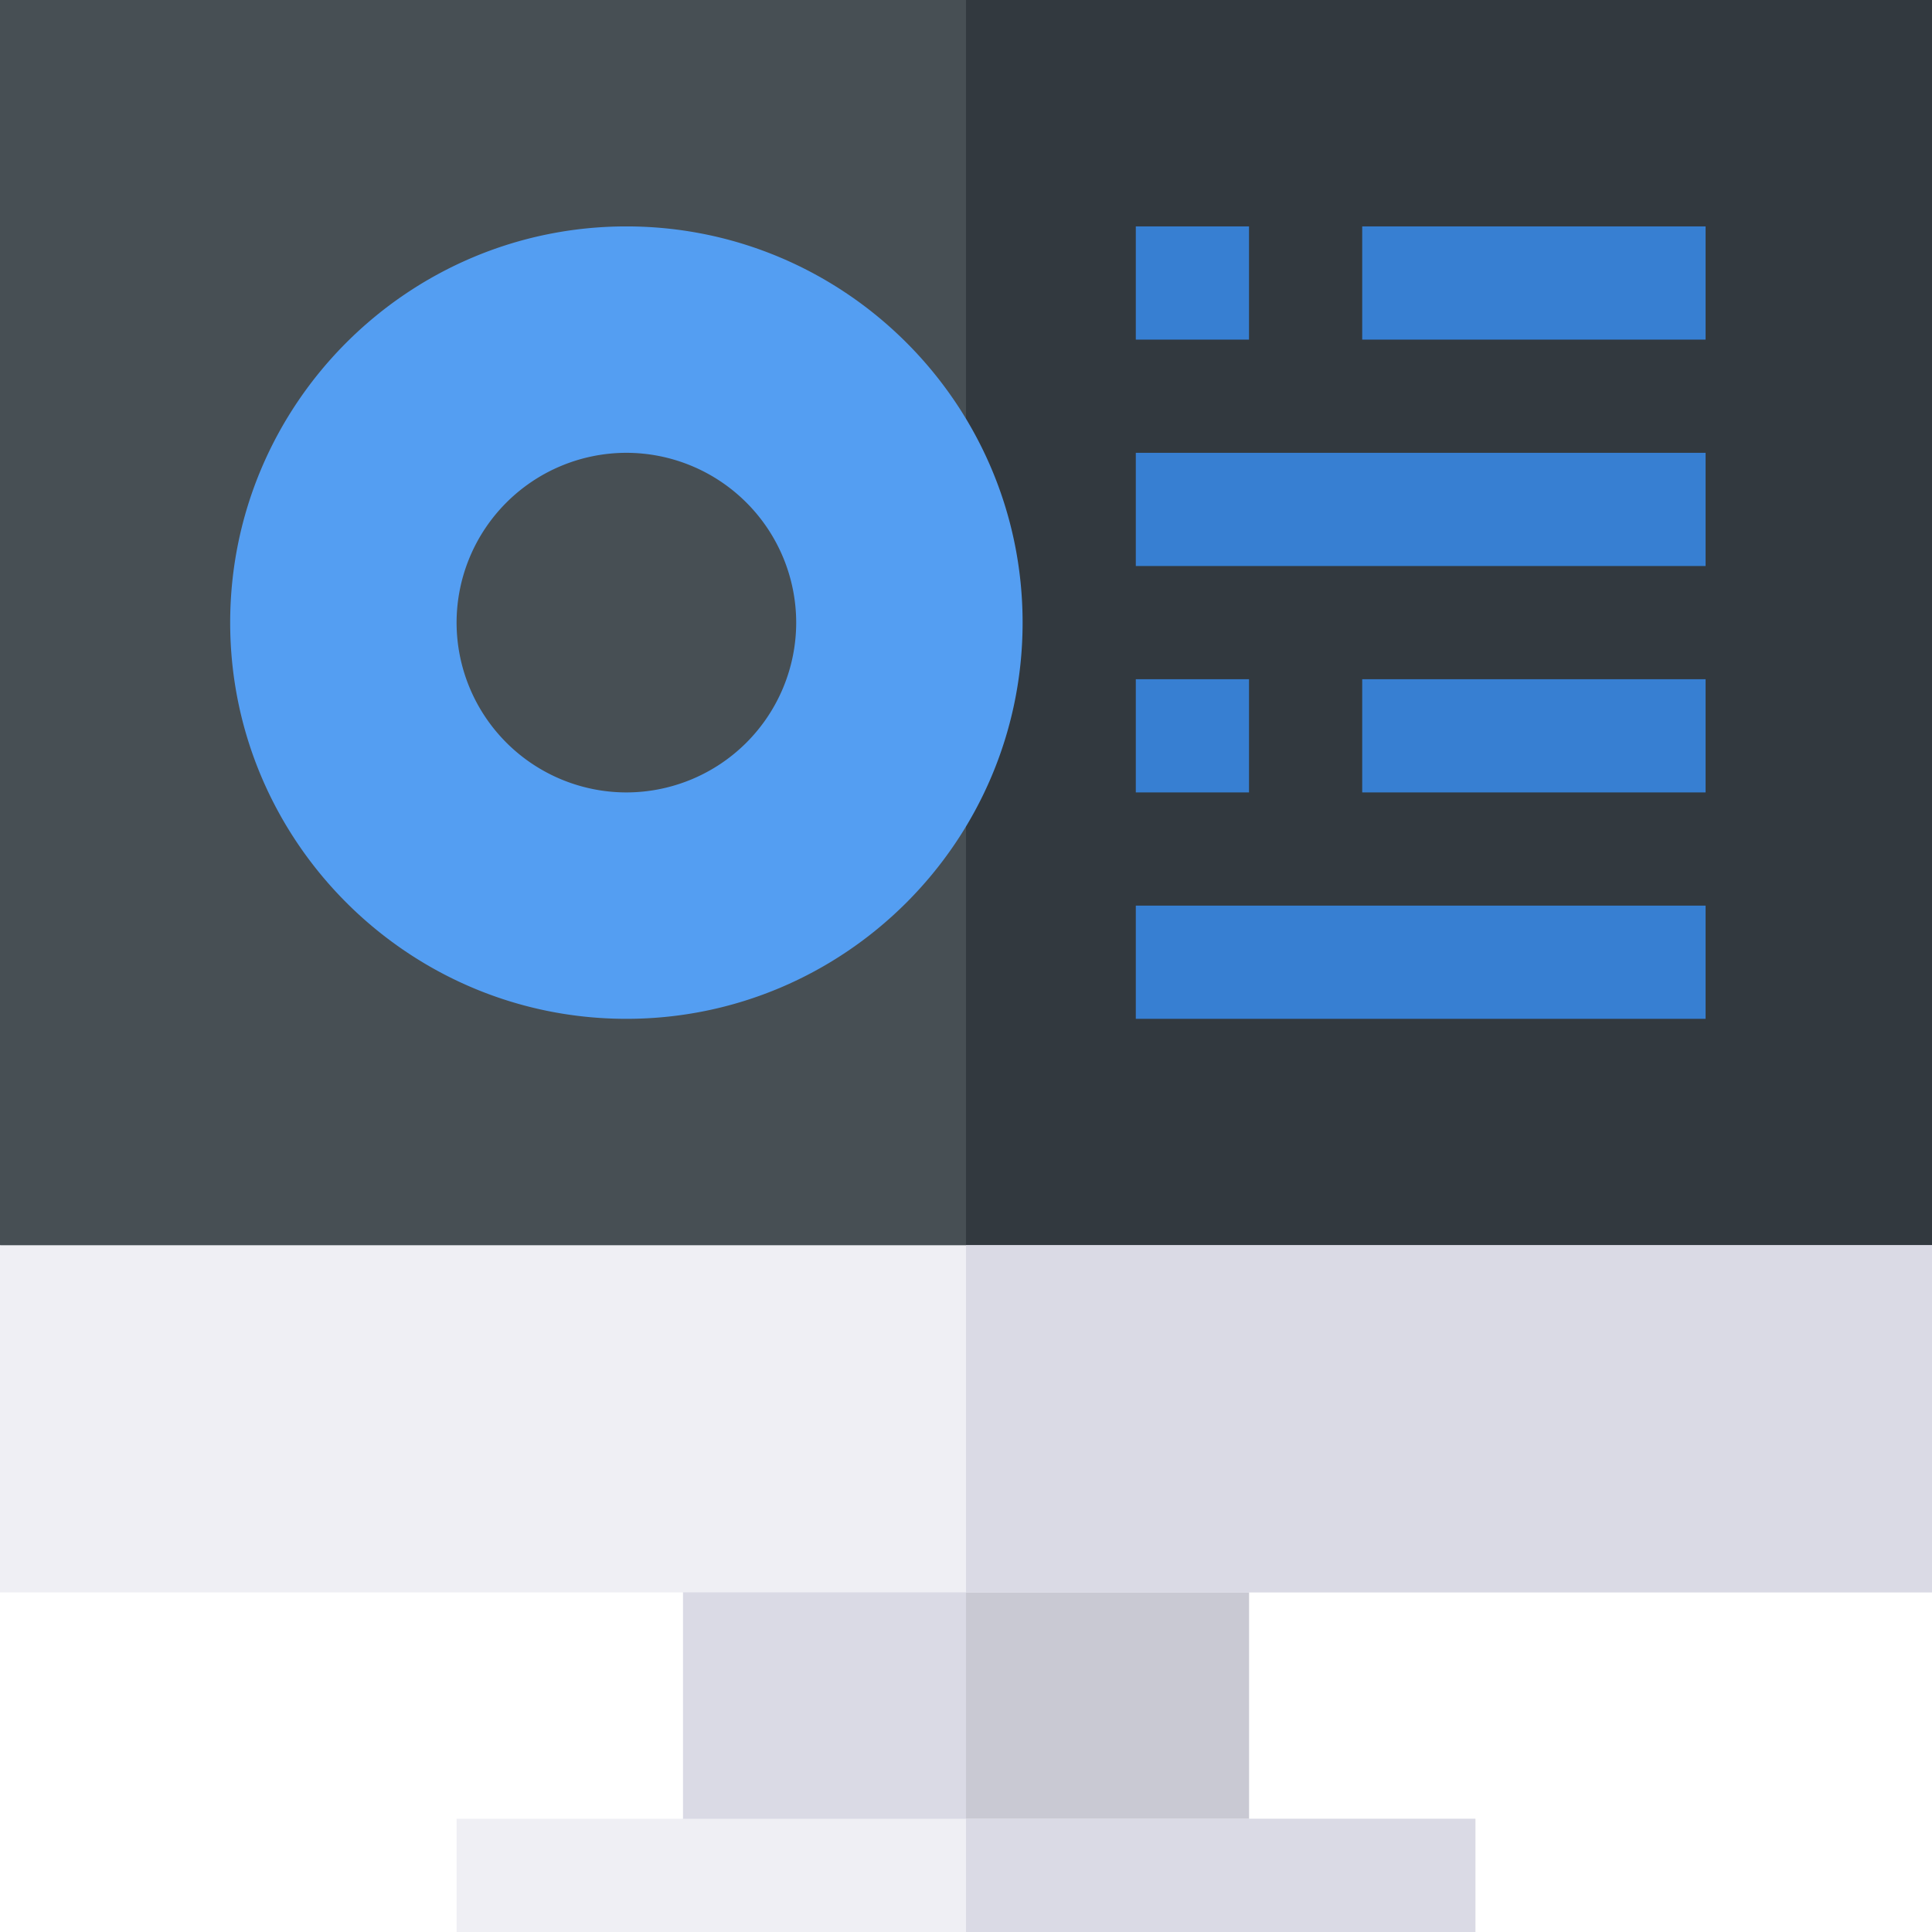
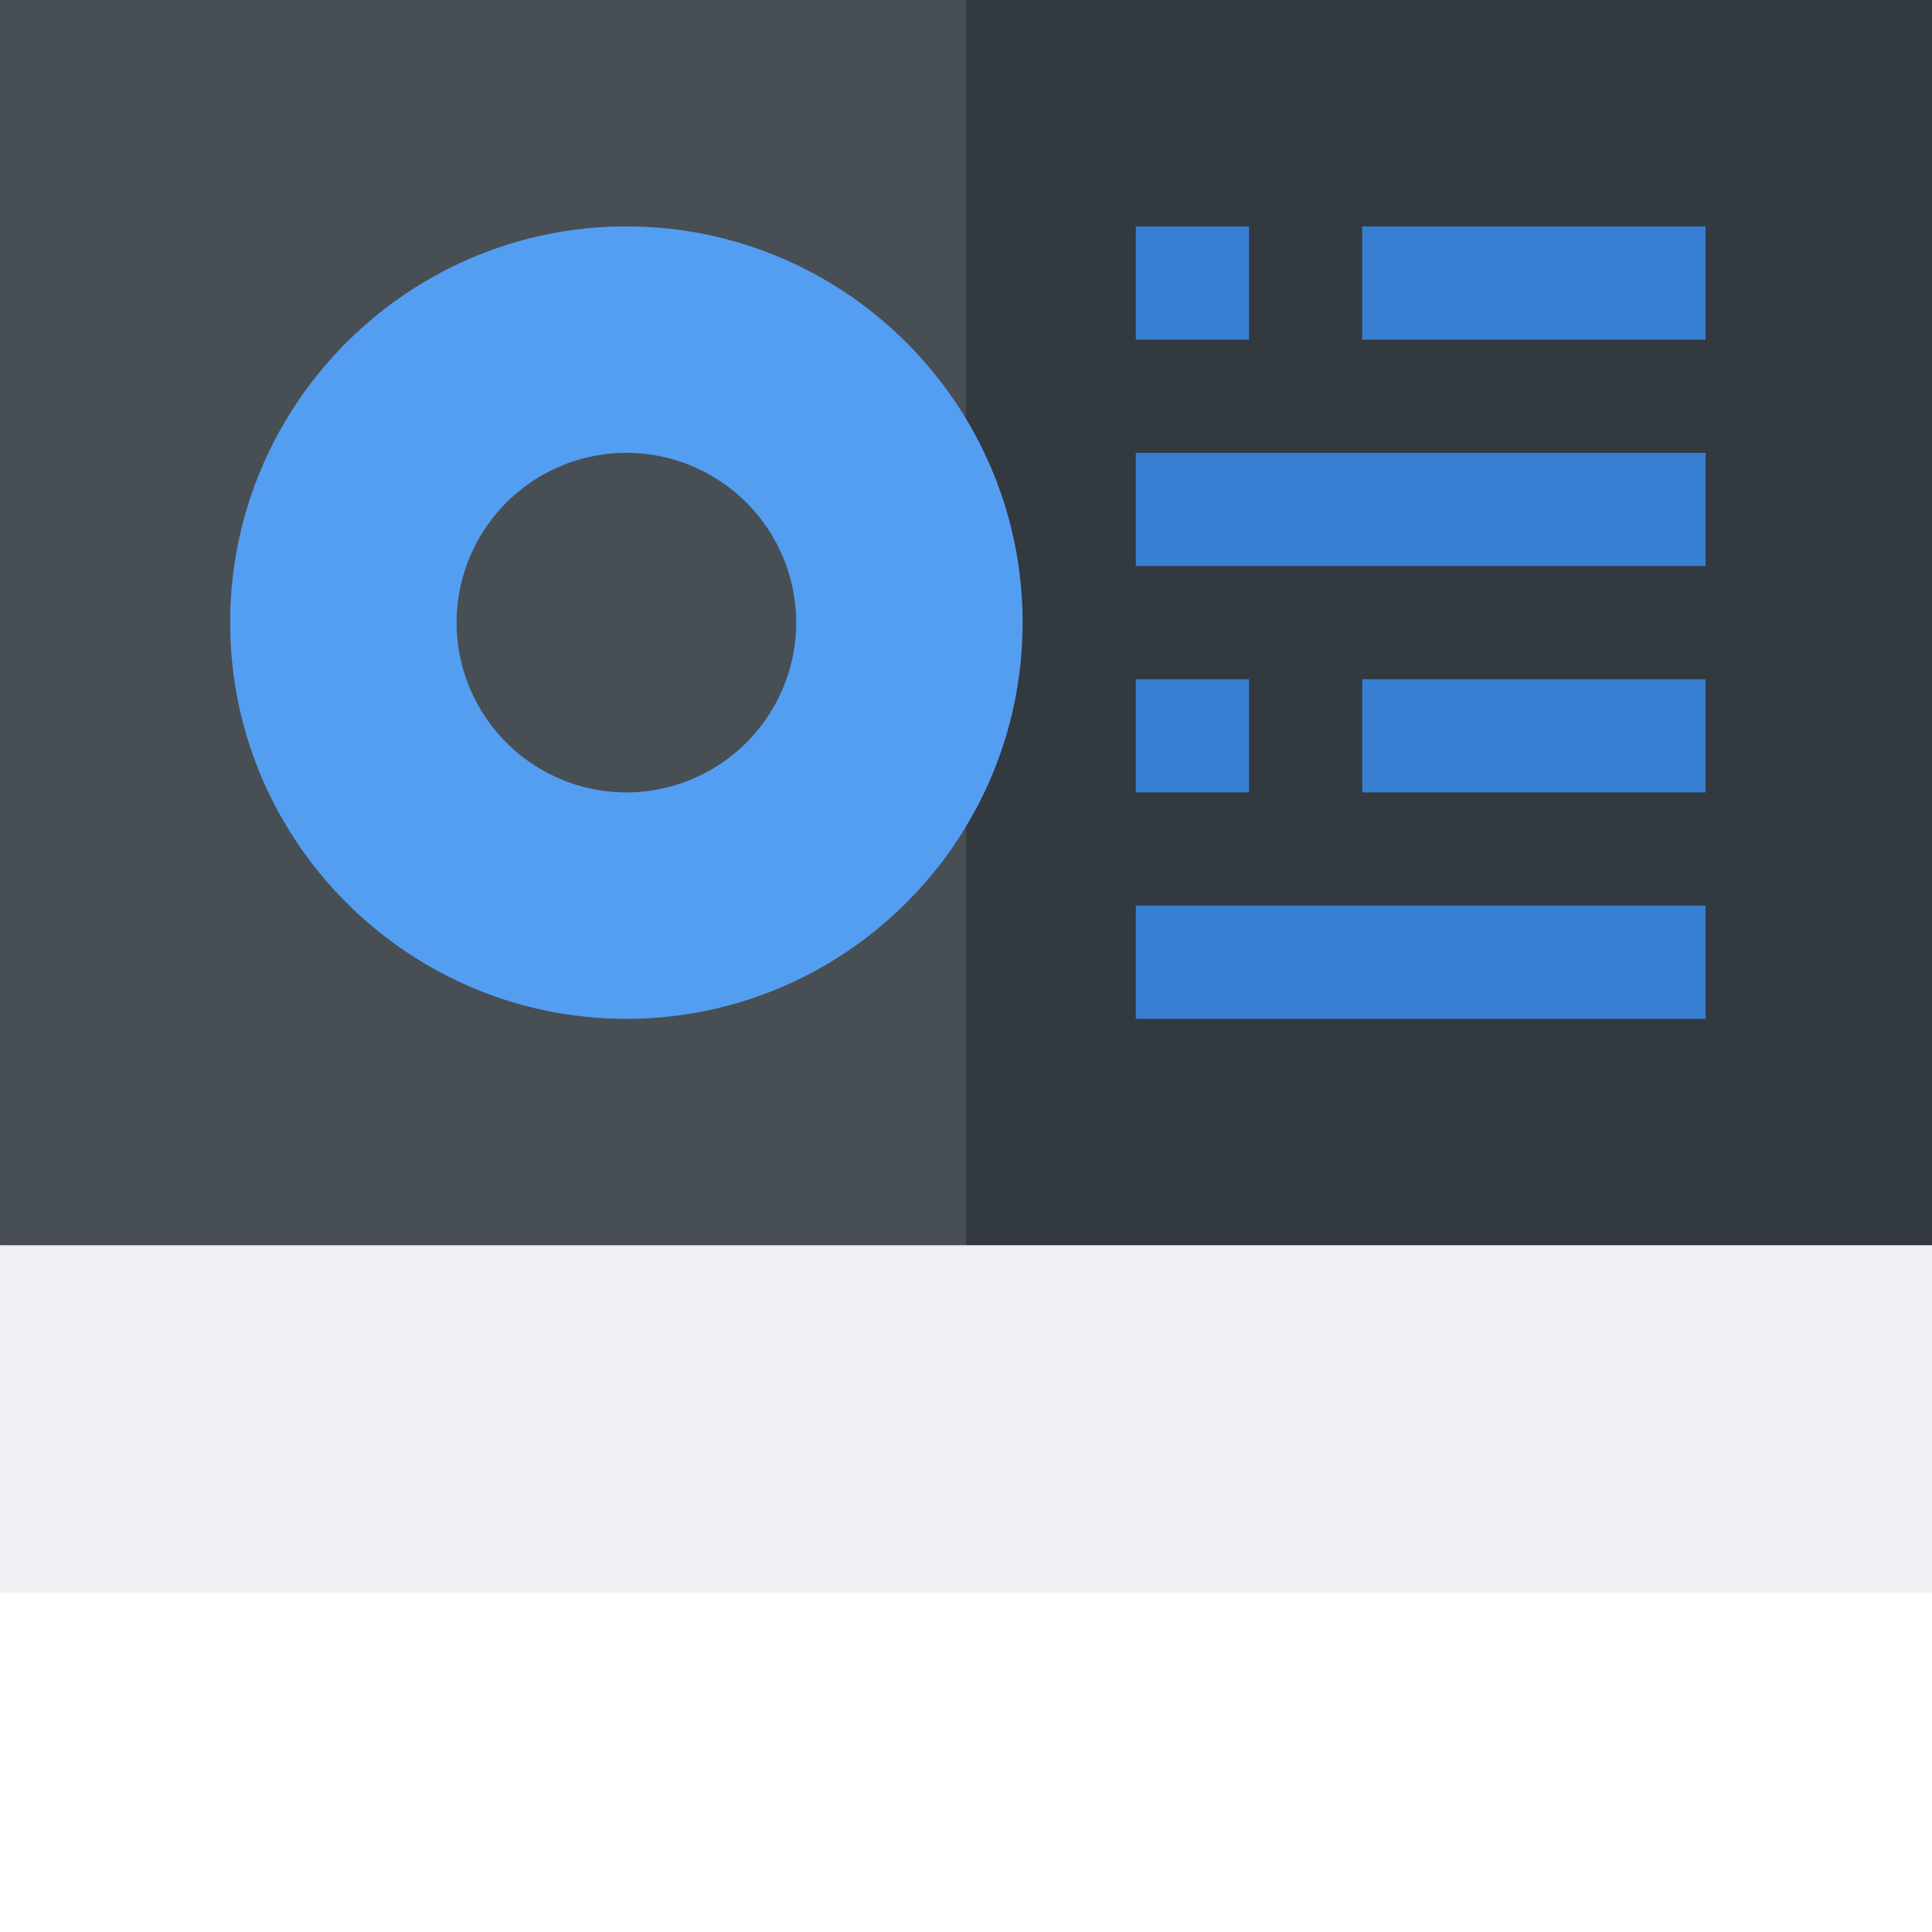
<svg xmlns="http://www.w3.org/2000/svg" width="64" height="64">
  <g fill="none">
    <path fill="#474F54" d="M64 0v41.25l-3.75 3.875H3.75L0 41.25V0z" />
    <path fill="#32393F" d="M64 0v41.25l-3.75 3.875H32V0z" />
-     <path fill="#DADAE5" d="M22.625 50.875h18.75v11.25h-18.75z" />
-     <path fill="#C9C9D3" d="M32 50.875h9.375v11.25H32z" />
    <path fill="#EFEFF4" d="M0 41.25h64v11.5H0z" />
-     <path fill="#DADAE5" d="M32 41.25h32v11.5H32z" />
-     <path fill="#EFEFF4" d="M15.125 60.25h33.75V64h-33.75z" />
-     <path fill="#DADAE5" d="M32 60.25h16.875V64H32z" />
    <path fill="#549EF2" d="M20.75 7.5c-7.236 0-13.125 5.889-13.125 13.125S13.514 33.75 20.75 33.75s13.125-5.889 13.125-13.125S27.986 7.5 20.75 7.5zm0 18.75a5.631 5.631 0 01-5.625-5.625A5.631 5.631 0 0120.75 15a5.631 5.631 0 015.625 5.625 5.631 5.631 0 01-5.625 5.625z" />
    <g fill="#377FD2">
      <path d="M45.125 7.5H56.5v3.75H45.125zM37.625 7.5h3.75v3.75h-3.75zM45.125 22.5H56.5v3.75H45.125zM37.625 22.5h3.75v3.75h-3.75zM37.625 15H56.5v3.75H37.625zM37.625 30H56.5v3.75H37.625z" />
    </g>
  </g>
</svg>